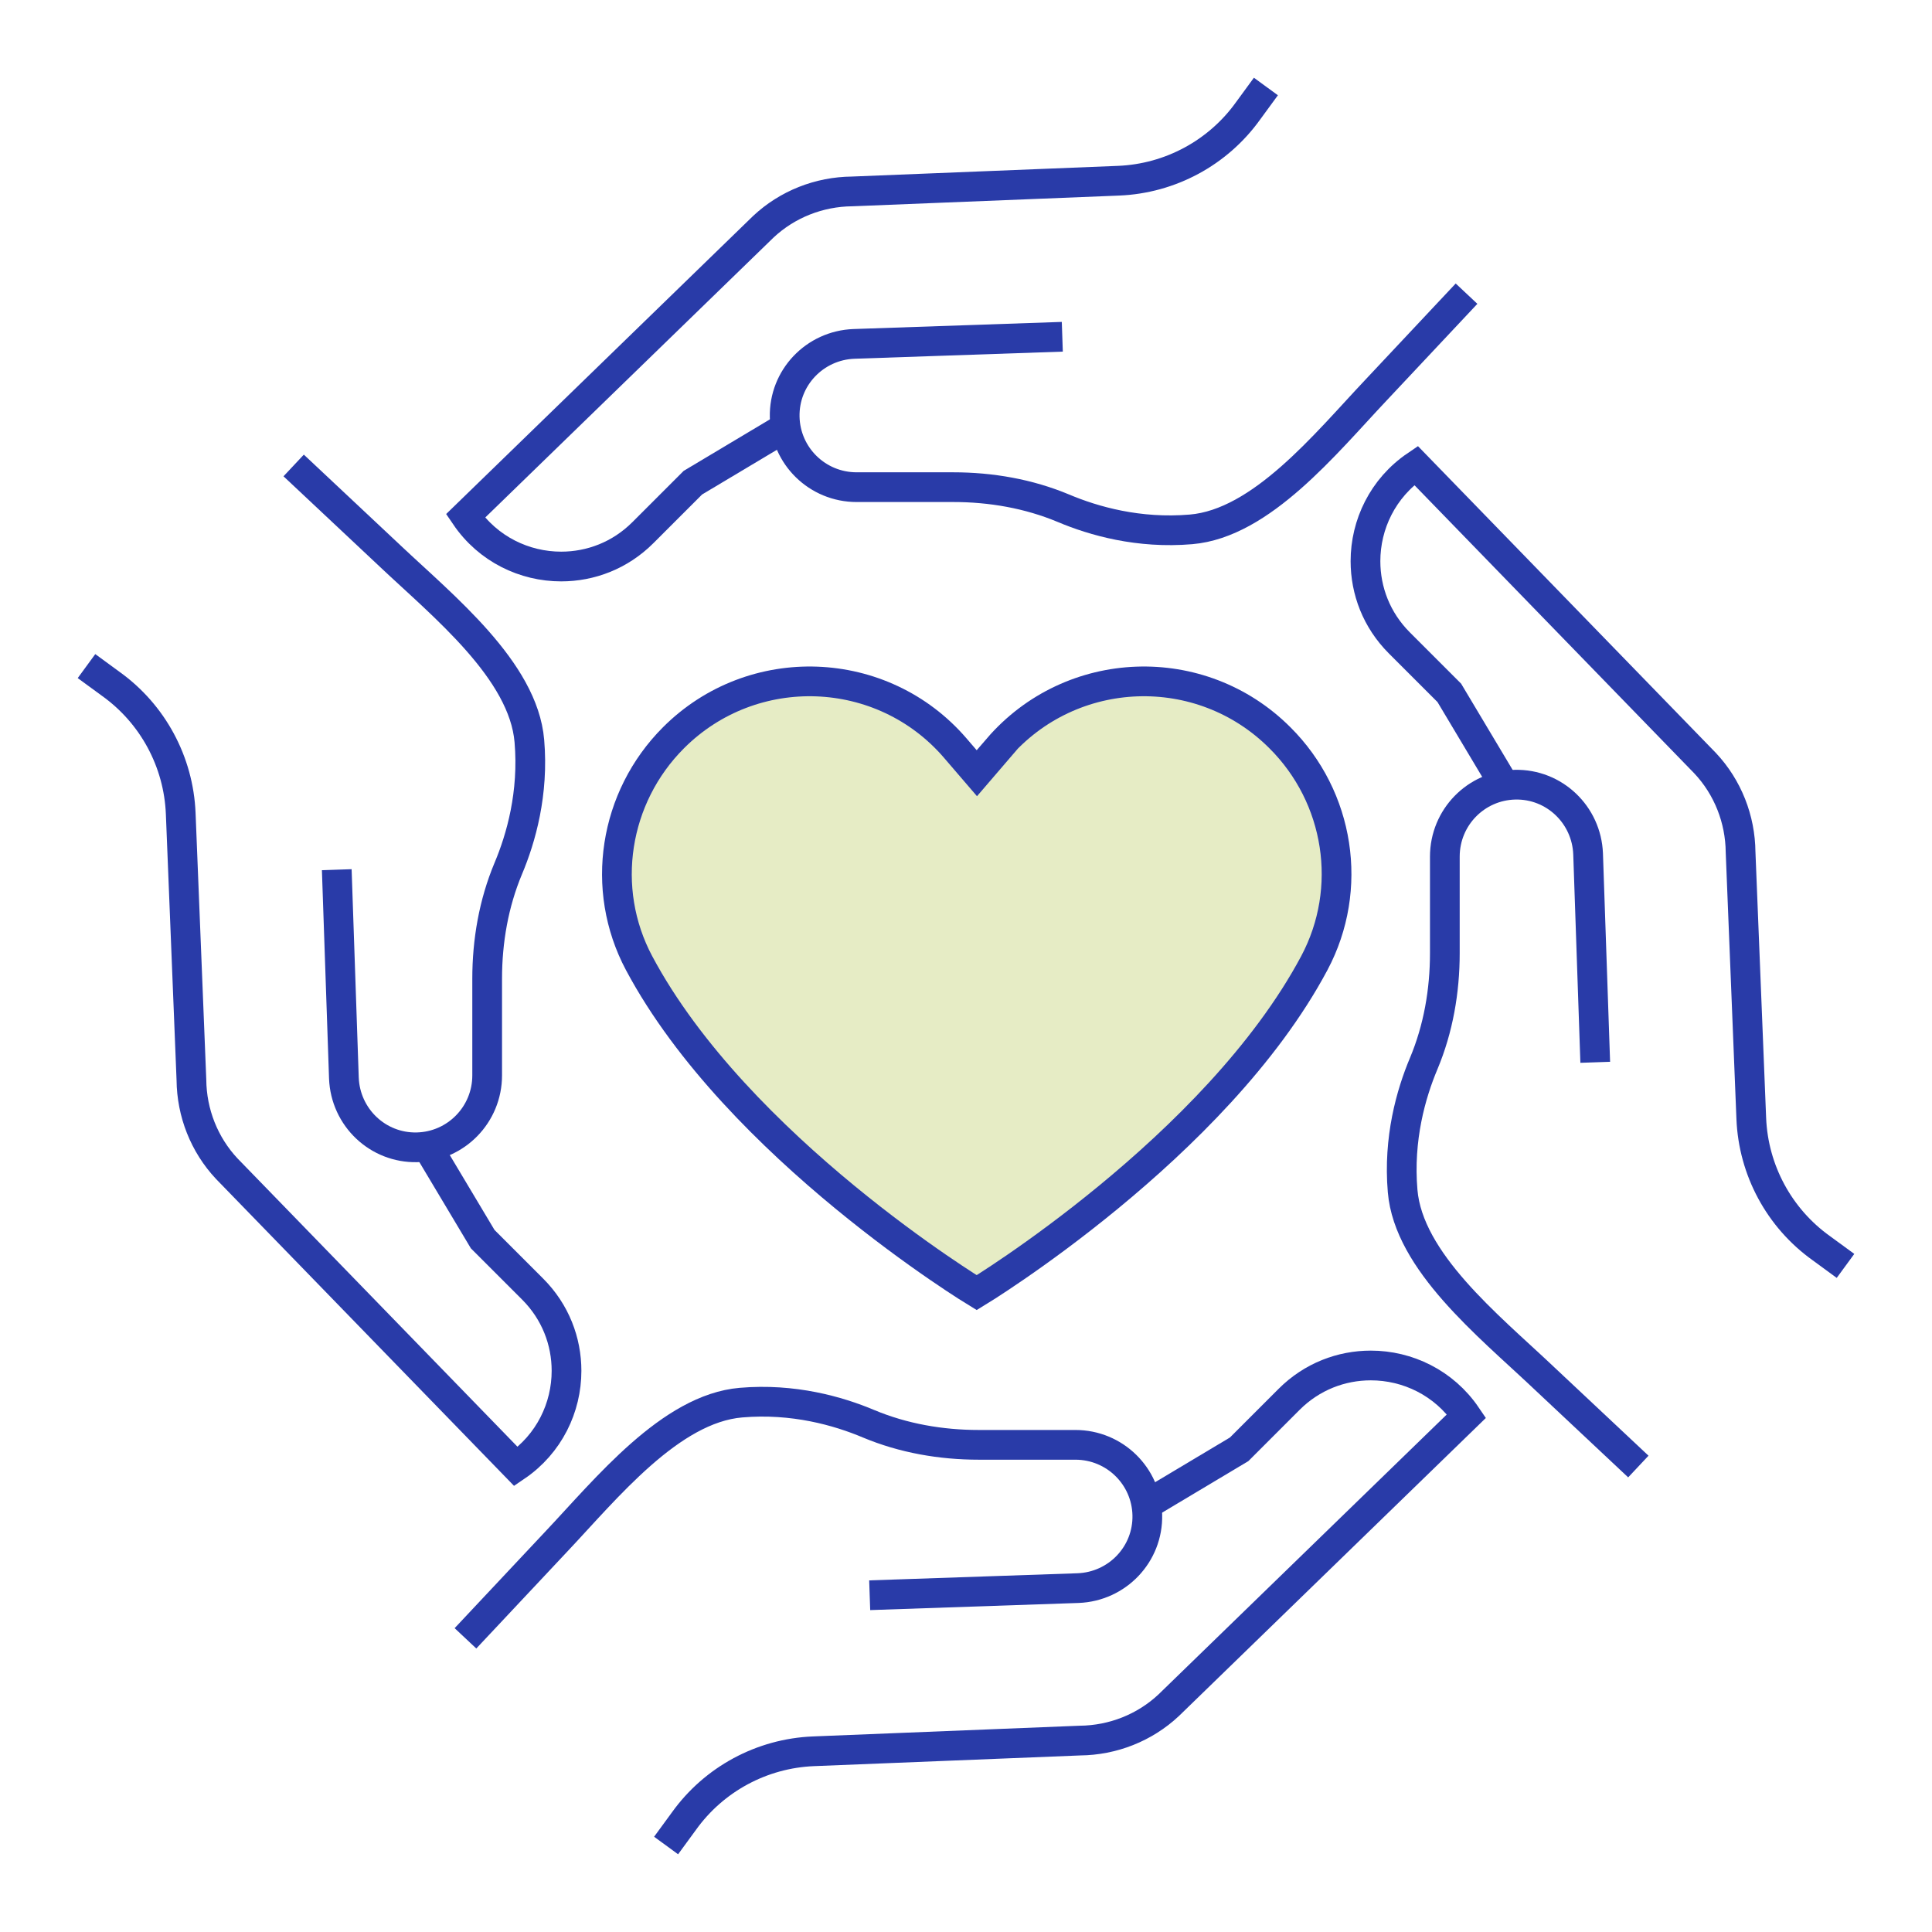
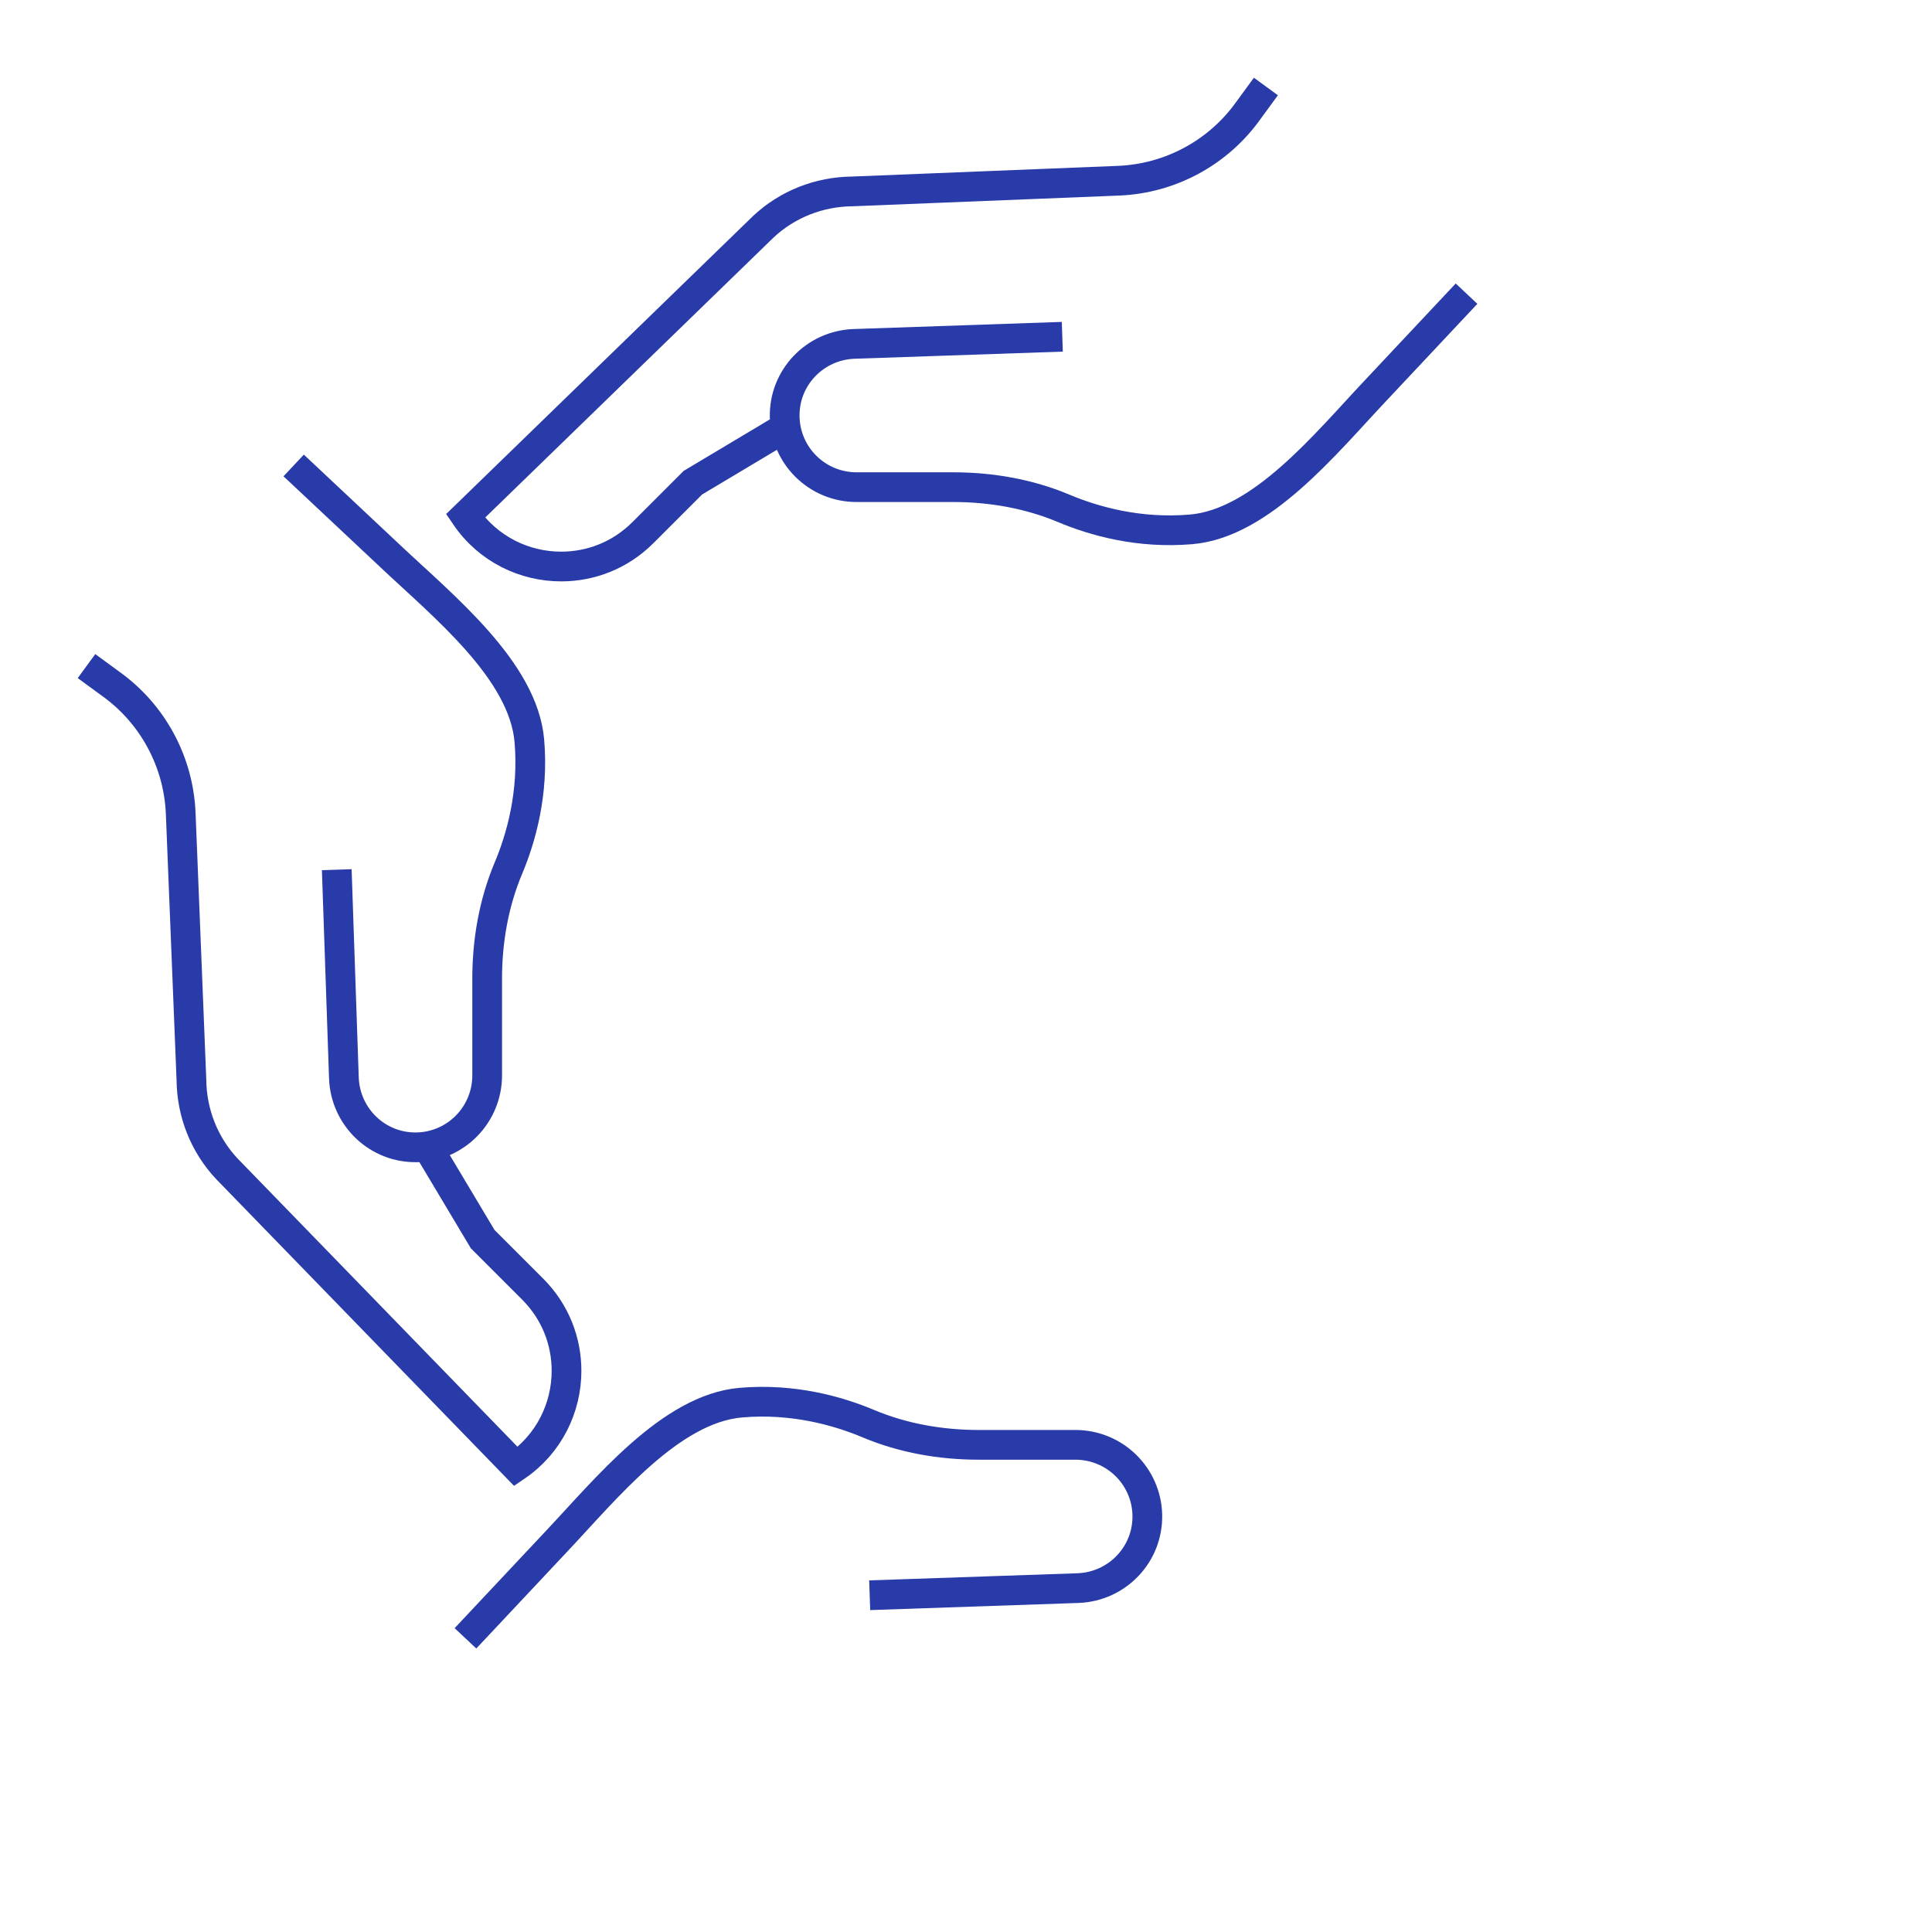
<svg xmlns="http://www.w3.org/2000/svg" id="Layer_1" viewBox="0 0 65 65">
  <defs>
    <style>.cls-1{fill:none;stroke:#293ba8;}.cls-1,.cls-2{stroke-miterlimit:10;}.cls-2{fill:#e6ecc5;stroke:#293ba8;}</style>
  </defs>
-   <path class="cls-2" d="M33.6,25.17l-.73.85-.73-.85c-2.45-2.85-6.82-3.01-9.48-.35h0c-2,2-2.49,5.08-1.16,7.58,3.31,6.21,11.36,11.09,11.36,11.09,0,0,8.05-4.88,11.36-11.09,1.33-2.5.85-5.58-1.16-7.58h0c-2.66-2.66-7.02-2.5-9.48.35Z" />
  <path class="cls-1" d="M14.37,38.56l1.87,3.13,1.68,1.68c.77.77,1.14,1.76,1.14,2.75,0,1.23-.58,2.46-1.7,3.22l-9.73-10.02c-.76-.81-1.18-1.88-1.19-2.99l-.36-8.96c-.07-1.74-.94-3.35-2.35-4.36l-.82-.6" />
  <path class="cls-1" d="M11.33,29.26l.24,7.01c.05,1.32,1.14,2.36,2.46,2.33h0c1.31-.03,2.36-1.1,2.36-2.42v-3.25c0-1.27.22-2.54.71-3.71.43-1.02.86-2.53.71-4.29-.2-2.37-2.89-4.53-4.67-6.21l-3.26-3.06" />
  <path class="cls-1" d="M26.44,14.37l-3.13,1.87-1.68,1.68c-.77.77-1.76,1.14-2.75,1.14-1.23,0-2.46-.58-3.22-1.7l10.02-9.73c.81-.76,1.88-1.18,2.99-1.19l8.96-.36c1.74-.07,3.35-.94,4.36-2.35l.6-.82" />
  <path class="cls-1" d="M35.74,11.33l-7.01.24c-1.32.05-2.36,1.14-2.33,2.46h0c.03,1.31,1.1,2.36,2.42,2.36h3.25c1.27,0,2.54.22,3.71.71,1.02.43,2.53.86,4.29.71,2.37-.2,4.53-2.89,6.21-4.67l3.06-3.26" />
-   <path class="cls-1" d="M50.63,26.44l-1.87-3.13-1.68-1.68c-.77-.77-1.14-1.76-1.14-2.75,0-1.23.58-2.46,1.7-3.22l9.73,10.02c.76.81,1.18,1.88,1.19,2.99l.36,8.96c.07,1.74.94,3.35,2.35,4.36l.82.6" />
-   <path class="cls-1" d="M53.67,35.74l-.24-7.01c-.05-1.32-1.14-2.36-2.46-2.33h0c-1.31.03-2.36,1.1-2.36,2.42v3.25c0,1.27-.22,2.54-.71,3.71-.43,1.02-.86,2.53-.71,4.29.2,2.37,2.89,4.53,4.67,6.21l3.26,3.06" />
-   <path class="cls-1" d="M38.56,50.63l3.13-1.87,1.68-1.68c.77-.77,1.76-1.14,2.75-1.14,1.23,0,2.46.58,3.22,1.7l-10.02,9.73c-.81.76-1.88,1.18-2.99,1.19l-8.96.36c-1.74.07-3.35.94-4.36,2.35l-.6.82" />
  <path class="cls-1" d="M29.26,53.67l7.01-.24c1.32-.05,2.36-1.14,2.33-2.46h0c-.03-1.31-1.1-2.36-2.42-2.36h-3.25c-1.27,0-2.54-.22-3.71-.71-1.02-.43-2.53-.86-4.29-.71-2.37.2-4.53,2.89-6.21,4.67l-3.06,3.26" />
</svg>